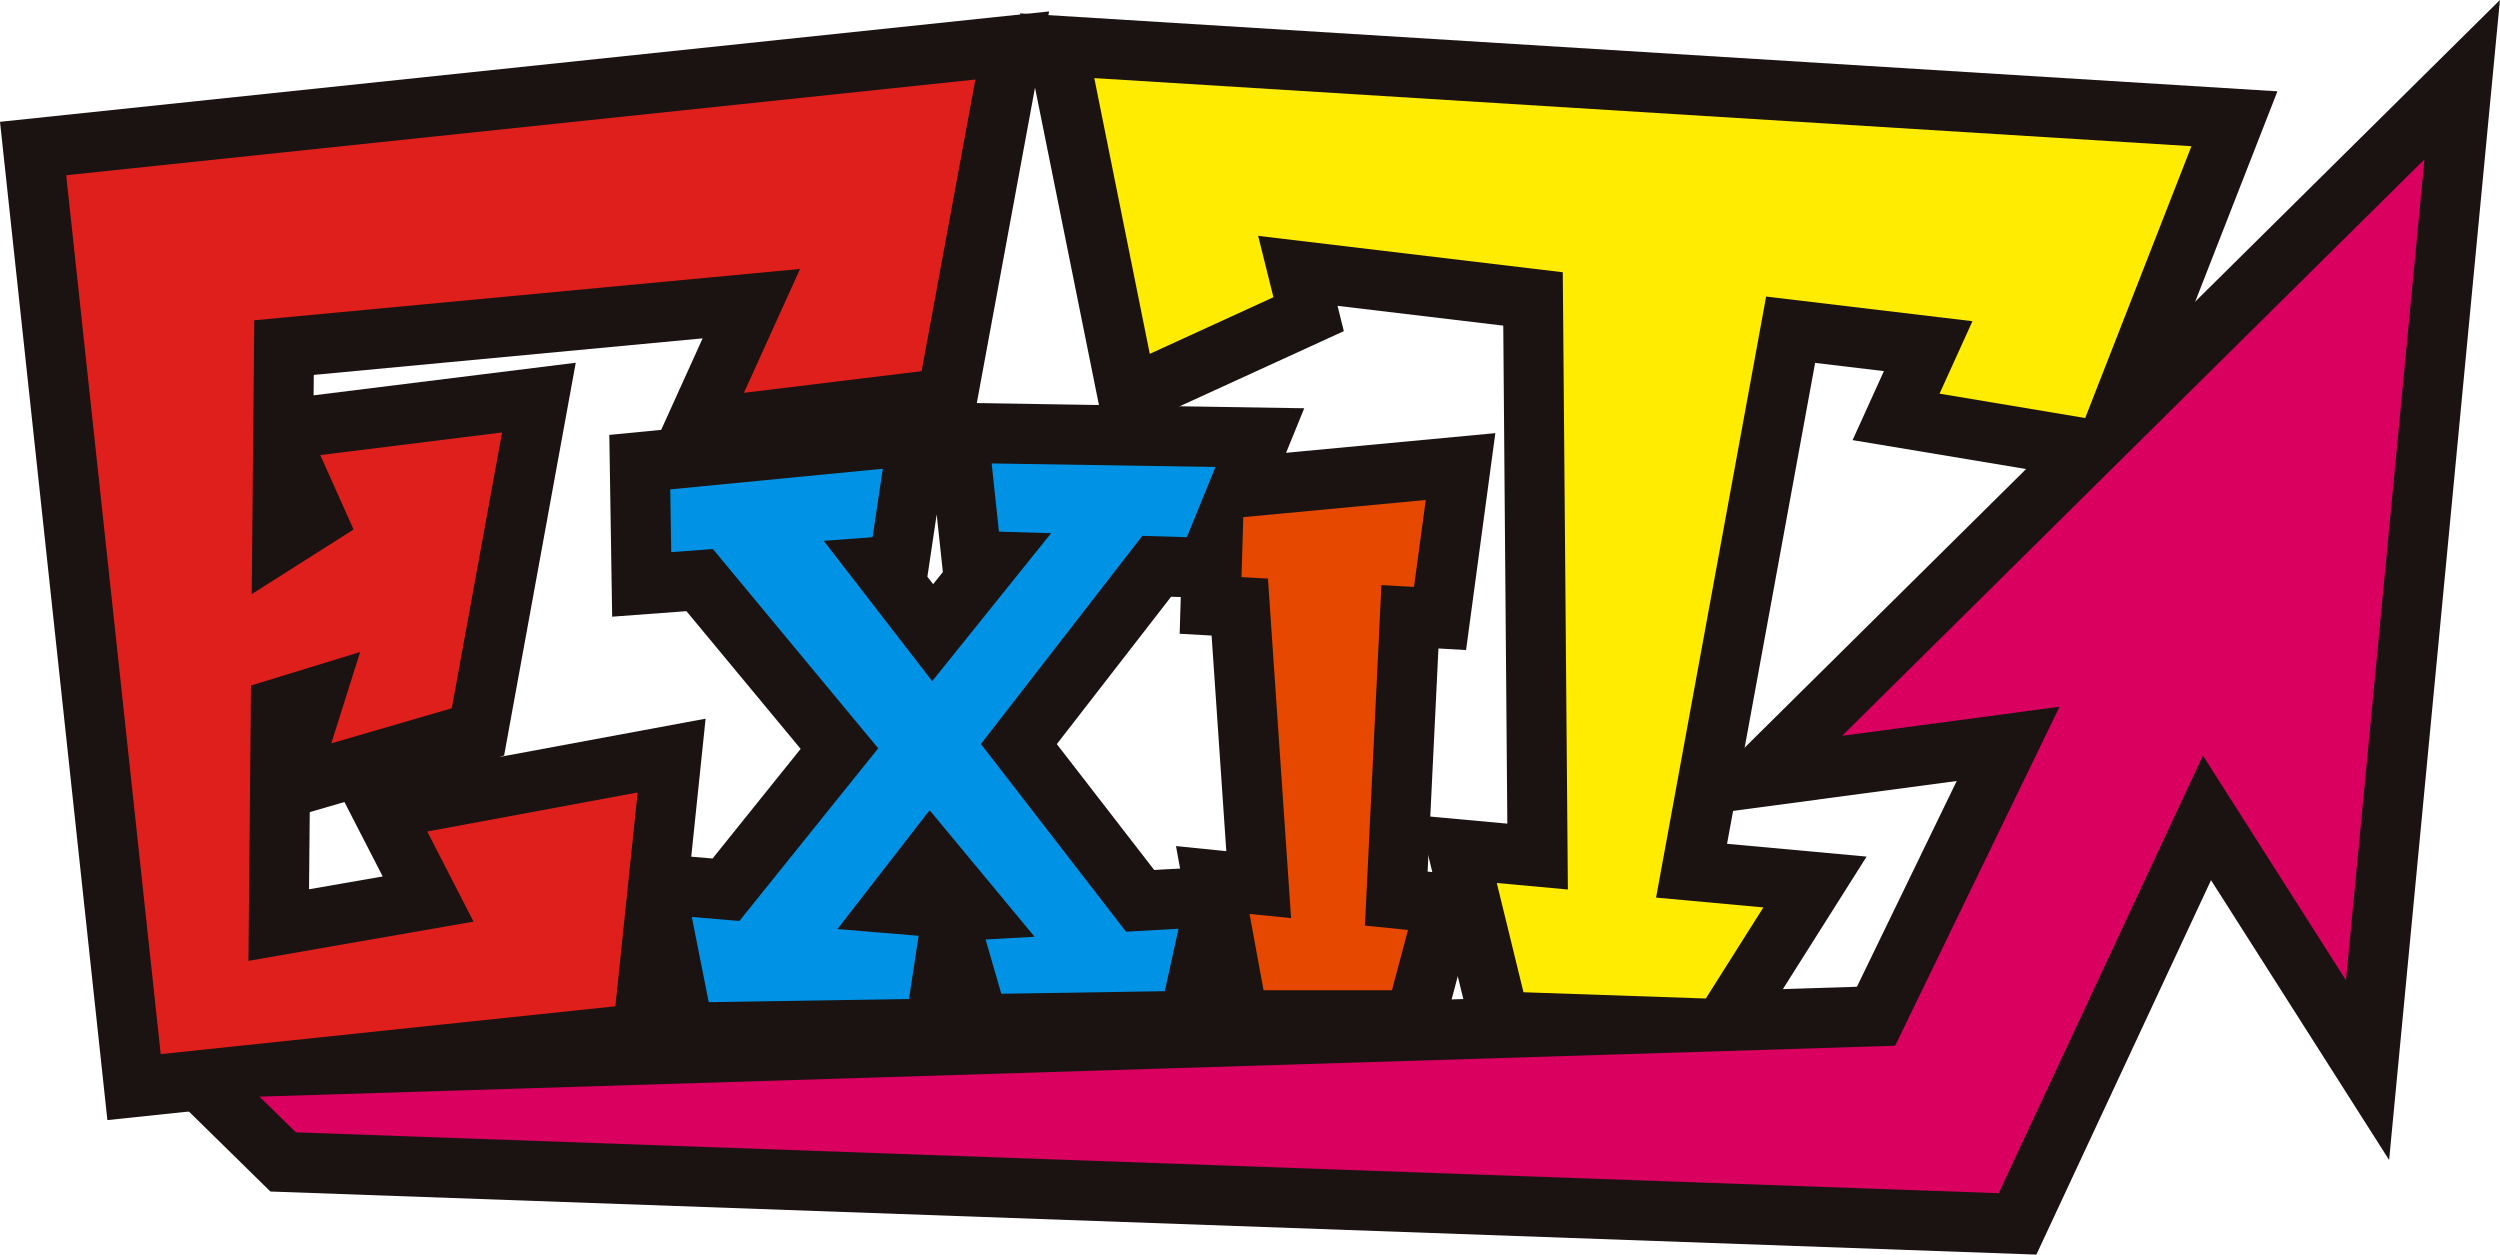
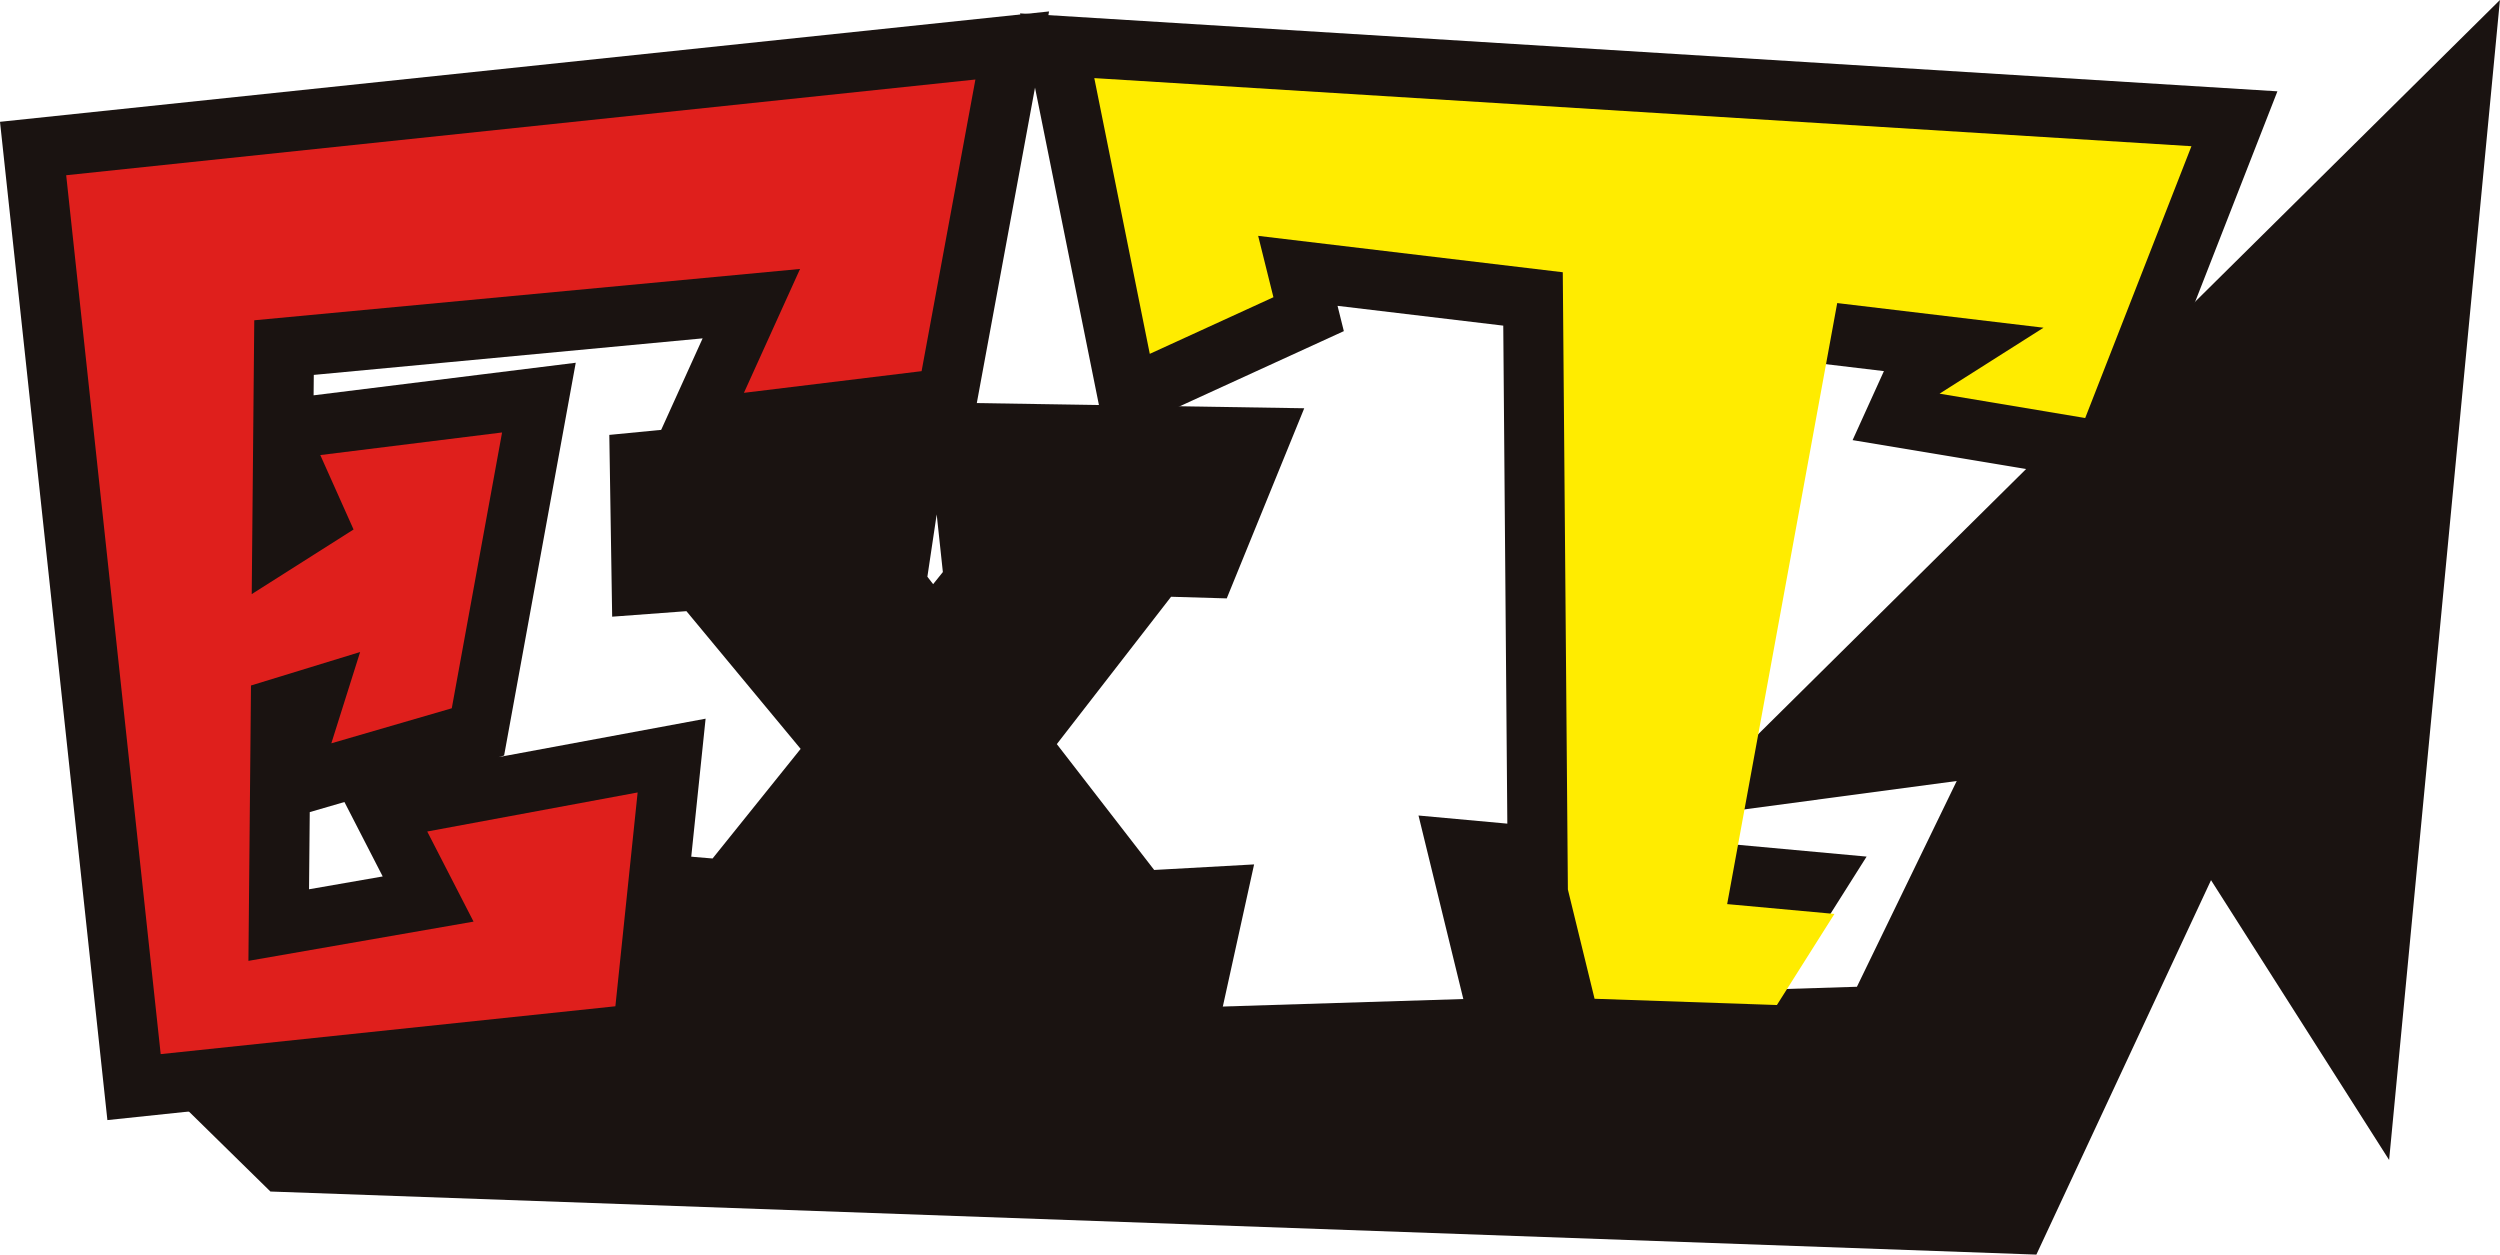
<svg xmlns="http://www.w3.org/2000/svg" width="184.738" height="92.709" viewBox="0 0 184.738 92.709">
  <g id="logo" transform="translate(-131.479 -199.135)">
    <path id="パス_38" data-name="パス 38" d="M131.479,209.42,209,201.264l-5.646,30.6-24.2,2.933,4.246-9.375-28.733,2.7-.014,1.509,19.371-2.407-5.293,29.023-.4.117,15.289-2.838-2.63,25.289-41.575,4.373Zm22.836,56.712,5.444-.948-2.828-5.5-2.563.746Z" transform="translate(0 -1.284)" fill="#1a1311" />
    <path id="パス_39" data-name="パス 39" d="M245.543,307.087l7.032.584,6.508-8.1-8.44-10.176-5.488.408-.211-13.433,23.323-2.265-.016-.146,1.313.02.818-.079-.014.092,25.928.41-5.727,14.05-4.113-.121-8.443,10.888,7.194,9.3,7.384-.41-3.025,13.748-18.614.294-.042.277-22.253.35ZM268.873,287.4l.719-.895-.456-4.26-.688,4.606Z" transform="translate(-68.44 -45.098)" fill="#1a1311" />
-     <path id="パス_40" data-name="パス 40" d="M353.244,325.4l-2.776-15.092,3.719.377L353.1,294.752l-2.359-.134.382-12.67,22.944-2.154-2.163,16.029-2.041-.117-.8,16.488,4.173.422-3.4,12.787Z" transform="translate(-132.09 -48.652)" fill="#1a1311" />
    <path id="パス_41" data-name="パス 41" d="M355.113,278.277l-4.244-17.38,6.563.6-.3-36.8-12.246-1.463.465,1.869-17.576,8.047-6.35-31.528,92.913,5.76-11.377,29.108-20.015-3.333,2.314-5.1-5.084-.607-6.507,35.537,10.312.945-9.484,15.011Z" transform="translate(-114.569 -1.499)" fill="#1a1311" />
    <path id="パス_42" data-name="パス 42" d="M164.605,287.183l-11.337-11.125,128.572-4.006,7.376-15.207-21,2.81,61.14-60.52-8.189,85.716-13.16-20.676L295.1,291.844Z" transform="translate(-13.143 0)" fill="#1a1311" />
    <path id="パス_43" data-name="パス 43" d="M143.8,221.022l6.983,64.945,33.6-3.535,1.644-15.8-15.548,2.886,3.423,6.658-16.636,2.9.189-20.348v0l8.065-2.474L163.393,263l8.9-2.589,3.717-20.381L162.577,241.7l2.459,5.5-7.526,4.775.188-20.235,40.331-3.793-4.147,9.154L207.01,235.5l3.977-21.551Z" transform="translate(-7.43 -8.938)" fill="#df1f1c" />
-     <path id="パス_44" data-name="パス 44" d="M291.176,290.785l3.29.1,2.115-5.189-16.541-.262.538,5.041,3.856.114h0l-8.787,10.932-8.016-10.368,3.609-.268.756-5.059-15.707,1.525.073,4.638,3.079-.229,12.215,14.726L261.4,319.242l-3.516-.292,1.249,6.293,14.8-.233.708-4.67-5.994-.5,6.809-8.781,7.757,9.352-3.62.2,1.16,4.011,12.081-.19,1.014-4.612-3.878.215-10.722-13.868Z" transform="translate(-75.283 -52.053)" fill="#0092e5" />
-     <path id="パス_45" data-name="パス 45" d="M373.006,298.53l2.409.137.867-6.424L362.8,293.509l-.134,4.432,1.955.111,1.709,25.089-3.07-.311,1.038,5.644h9.487l1.186-4.459-3.182-.322h0Z" transform="translate(-139.447 -56.161)" fill="#e64800" />
-     <path id="パス_46" data-name="パス 46" d="M335.257,213.682l4.1,20.376,9.137-4.184-1.128-4.535,22.51,2.689.377,45.612L365,273.159l1.972,8.074,13.474.462,4.252-6.731-7.928-.726,8.132-44.414,15.246,1.821L397.717,237,408.48,238.8l7.851-20.086Z" transform="translate(-122.915 -8.775)" fill="#ffec00" />
-     <path id="パス_47" data-name="パス 47" d="M179.795,298.061,300.661,294.3l12.153-25.053-16.069,2.151,43.034-42.6-5.8,60.67-10.571-16.608-15.091,32.338L182.485,300.7Z" transform="translate(-29.143 -17.89)" fill="#d90060" />
+     <path id="パス_46" data-name="パス 46" d="M335.257,213.682l4.1,20.376,9.137-4.184-1.128-4.535,22.51,2.689.377,45.612l1.972,8.074,13.474.462,4.252-6.731-7.928-.726,8.132-44.414,15.246,1.821L397.717,237,408.48,238.8l7.851-20.086Z" transform="translate(-122.915 -8.775)" fill="#ffec00" />
  </g>
</svg>